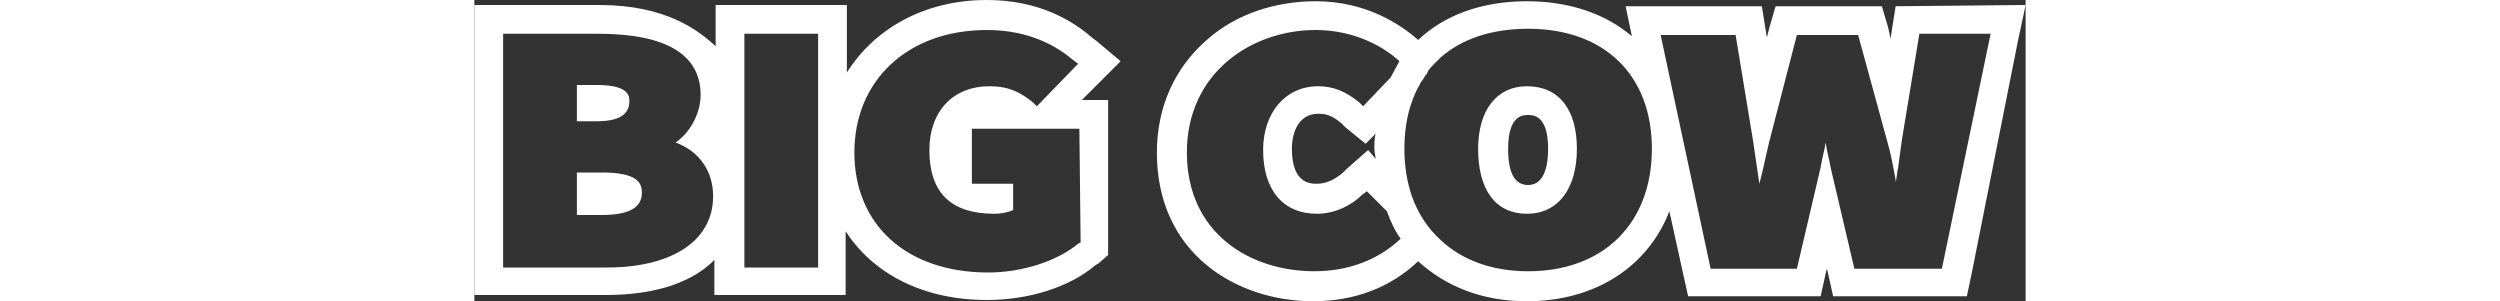
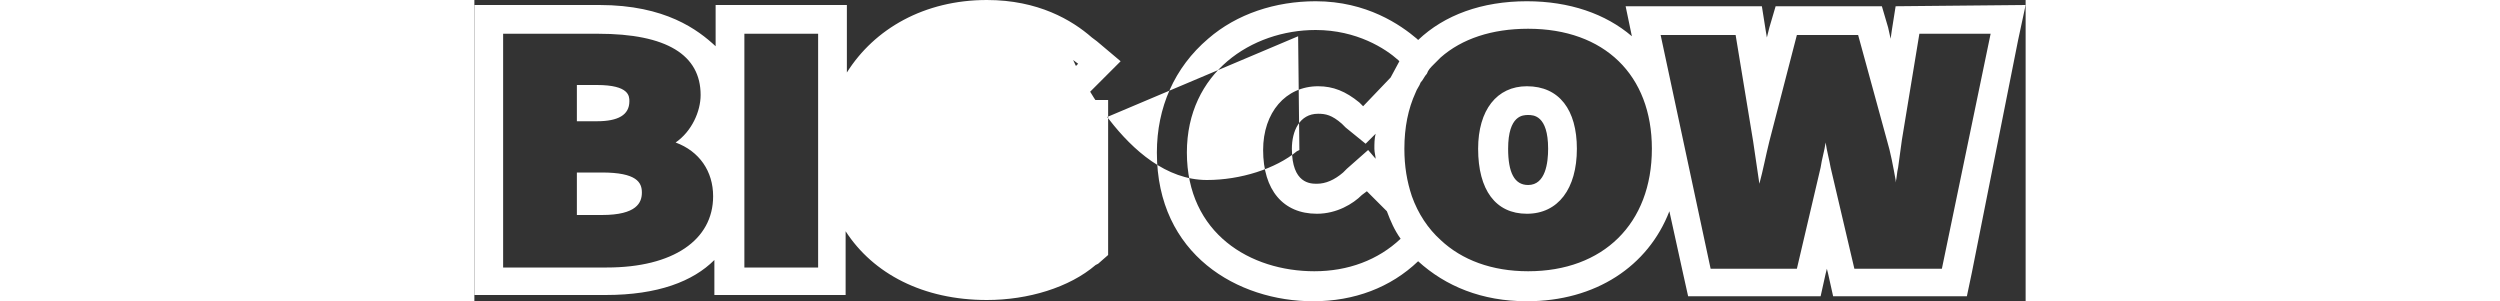
<svg xmlns="http://www.w3.org/2000/svg" version="1.1" id="Capa_1" x="0" y="0" viewBox="0 0 124.1 24.1" xml:space="preserve" width="200">
  <rect x="0" y="0" width="124.1" height="24.1" fill="#333333" stroke="none" />
-   <path d="M9.8 9.7H8.2V6.8h1.6c2.6 0 2.6.9 2.6 1.3 0 1.1-.9 1.6-2.6 1.6zm.4 4.1h-2v3.4h2c2.8 0 3.2-1 3.2-1.8s-.4-1.6-3.2-1.6zm39.7-7.1L48.6 8h2.1v12.4l-.8.7-.2.1C47.6 23 44.3 24 41 24c-5.1 0-9.1-2.1-11.3-5.5v5.1H19.2v-2.8c-1.7 1.7-4.5 2.8-8.7 2.8H0V.4h10c5.3 0 7.9 2 9.3 3.3V.4h10.5v5.4C32 2.3 36 0 41 0c4.1 0 6.8 1.6 8.4 3l.4.3 1.9 1.6-1.8 1.8zm-30.8 9c0-2-1.1-3.6-3-4.3 1.3-.9 2-2.5 2-3.8 0-3.2-2.7-4.9-8.2-4.9H2.3v18.7h8.3c5.3 0 8.5-2.2 8.5-5.7zm8.4-13h-5.9v18.7h5.9V2.7zm20.9 7.6h-8.6v4.4h3.3v2.1c-.4.2-1 .3-1.5.3-3.5 0-5.2-1.7-5.2-5.1 0-3.1 1.9-5.1 4.8-5.1 1.6 0 2.5.5 3.5 1.3l.3.3 3.3-3.4-.4-.3c-1.3-1.1-3.5-2.4-6.9-2.4-6.3 0-10.6 4-10.6 9.8s4.2 9.6 10.7 9.6c2.7 0 5.5-.9 7.2-2.3l.2-.1-.1-9.1zm39.8 1.6c0 3.2-1.5 5.2-4 5.2s-3.9-1.9-3.9-5.2c0-3.1 1.5-5 3.9-5 2.6 0 4 1.9 4 5zm-2.3 0c0-2.7-1.2-2.7-1.6-2.7s-1.6 0-1.6 2.7c0 1.9.5 2.9 1.6 2.9 1.4 0 1.6-1.8 1.6-2.9zM124.1.4l-.6 2.8-3.7 18.6-.4 1.9h-10.7l-.4-1.8-.1-.4-.1.4-.4 1.8H97.1l-.4-1.8-1.1-5c-1.7 4.4-5.9 7.2-11.4 7.2-3.6 0-6.5-1.2-8.7-3.2-2.2 2.1-5.1 3.2-8.4 3.2-6 0-12.5-3.7-12.5-11.9 0-3.6 1.4-6.8 4.1-9.1 2.3-2 5.4-3 8.6-3 4.1 0 6.8 1.9 8.1 3l.1.1c2.1-2 5.1-3.1 8.7-3.1 3.4 0 6.3 1 8.4 2.8L92.1.5H103l.3 1.9.1.6.2-.8.5-1.7h8.5l.5 1.7.2.9.1-.7.3-1.9 10.4-.1zM72 11.9c0-.4 0-.8.1-1.2l-.8.8-1.6-1.3-.3-.3c-.8-.7-1.3-.8-1.9-.8-1.5 0-2.1 1.4-2.1 2.8 0 2.8 1.5 2.8 2 2.8.7 0 1.4-.3 2.1-.9l.3-.3 1.7-1.5.6.7c0-.2-.1-.5-.1-.8zm-4.8 9.8c2.7 0 5.1-.9 6.9-2.6-.5-.7-.8-1.4-1.1-2.2l-1.6-1.6-.4.3c-.7.7-2 1.5-3.6 1.5-2.7 0-4.3-1.9-4.3-5.1 0-3 1.8-5.1 4.4-5.1 1.2 0 2.2.4 3.3 1.3l.3.3 2.2-2.3c.2-.4.5-.9.7-1.3l-.1-.1c-1-.9-3.3-2.4-6.6-2.4-5.1 0-10.3 3.4-10.3 9.8 0 6.5 5.1 9.5 10.2 9.5zm27-9.8c0-5.9-3.8-9.6-9.9-9.6-2.9 0-5.3.8-7 2.3l-.6.6c-.2.2-.4.4-.5.7-.2.2-.3.5-.5.7-.1.3-.3.5-.4.8-.6 1.3-.9 2.8-.9 4.5 0 1.4.2 2.6.6 3.8.5 1.4 1.3 2.6 2.3 3.5 1.7 1.6 4.1 2.5 7 2.5 6 0 9.9-3.8 9.9-9.8zm27.1-9.2h-5.7l-1.4 8.5c-.1.7-.2 1.5-.3 2.2-.1.4-.1.8-.2 1.2v-.2c-.2-1.1-.4-2.2-.7-3.2l-2.3-8.4h-4.9l-2.2 8.5c-.3 1.2-.5 2.3-.8 3.4l-.5-3.4-1.4-8.5h-6l4 18.7h6.9l1.9-8.1c.1-.7.3-1.3.4-2 .1.7.3 1.4.4 2l1.9 8.1h7l3.9-18.8z" fill="#fff" />
+   <path d="M9.8 9.7H8.2V6.8h1.6c2.6 0 2.6.9 2.6 1.3 0 1.1-.9 1.6-2.6 1.6zm.4 4.1h-2v3.4h2c2.8 0 3.2-1 3.2-1.8s-.4-1.6-3.2-1.6zm39.7-7.1L48.6 8h2.1v12.4l-.8.7-.2.1C47.6 23 44.3 24 41 24c-5.1 0-9.1-2.1-11.3-5.5v5.1H19.2v-2.8c-1.7 1.7-4.5 2.8-8.7 2.8H0V.4h10c5.3 0 7.9 2 9.3 3.3V.4h10.5v5.4C32 2.3 36 0 41 0c4.1 0 6.8 1.6 8.4 3l.4.3 1.9 1.6-1.8 1.8zm-30.8 9c0-2-1.1-3.6-3-4.3 1.3-.9 2-2.5 2-3.8 0-3.2-2.7-4.9-8.2-4.9H2.3v18.7h8.3c5.3 0 8.5-2.2 8.5-5.7zm8.4-13h-5.9v18.7h5.9V2.7zm20.9 7.6h-8.6v4.4h3.3v2.1c-.4.2-1 .3-1.5.3-3.5 0-5.2-1.7-5.2-5.1 0-3.1 1.9-5.1 4.8-5.1 1.6 0 2.5.5 3.5 1.3l.3.3 3.3-3.4-.4-.3s4.2 9.6 10.7 9.6c2.7 0 5.5-.9 7.2-2.3l.2-.1-.1-9.1zm39.8 1.6c0 3.2-1.5 5.2-4 5.2s-3.9-1.9-3.9-5.2c0-3.1 1.5-5 3.9-5 2.6 0 4 1.9 4 5zm-2.3 0c0-2.7-1.2-2.7-1.6-2.7s-1.6 0-1.6 2.7c0 1.9.5 2.9 1.6 2.9 1.4 0 1.6-1.8 1.6-2.9zM124.1.4l-.6 2.8-3.7 18.6-.4 1.9h-10.7l-.4-1.8-.1-.4-.1.4-.4 1.8H97.1l-.4-1.8-1.1-5c-1.7 4.4-5.9 7.2-11.4 7.2-3.6 0-6.5-1.2-8.7-3.2-2.2 2.1-5.1 3.2-8.4 3.2-6 0-12.5-3.7-12.5-11.9 0-3.6 1.4-6.8 4.1-9.1 2.3-2 5.4-3 8.6-3 4.1 0 6.8 1.9 8.1 3l.1.1c2.1-2 5.1-3.1 8.7-3.1 3.4 0 6.3 1 8.4 2.8L92.1.5H103l.3 1.9.1.6.2-.8.5-1.7h8.5l.5 1.7.2.9.1-.7.3-1.9 10.4-.1zM72 11.9c0-.4 0-.8.1-1.2l-.8.8-1.6-1.3-.3-.3c-.8-.7-1.3-.8-1.9-.8-1.5 0-2.1 1.4-2.1 2.8 0 2.8 1.5 2.8 2 2.8.7 0 1.4-.3 2.1-.9l.3-.3 1.7-1.5.6.7c0-.2-.1-.5-.1-.8zm-4.8 9.8c2.7 0 5.1-.9 6.9-2.6-.5-.7-.8-1.4-1.1-2.2l-1.6-1.6-.4.3c-.7.7-2 1.5-3.6 1.5-2.7 0-4.3-1.9-4.3-5.1 0-3 1.8-5.1 4.4-5.1 1.2 0 2.2.4 3.3 1.3l.3.3 2.2-2.3c.2-.4.5-.9.7-1.3l-.1-.1c-1-.9-3.3-2.4-6.6-2.4-5.1 0-10.3 3.4-10.3 9.8 0 6.5 5.1 9.5 10.2 9.5zm27-9.8c0-5.9-3.8-9.6-9.9-9.6-2.9 0-5.3.8-7 2.3l-.6.6c-.2.2-.4.4-.5.7-.2.2-.3.5-.5.7-.1.3-.3.5-.4.8-.6 1.3-.9 2.8-.9 4.5 0 1.4.2 2.6.6 3.8.5 1.4 1.3 2.6 2.3 3.5 1.7 1.6 4.1 2.5 7 2.5 6 0 9.9-3.8 9.9-9.8zm27.1-9.2h-5.7l-1.4 8.5c-.1.7-.2 1.5-.3 2.2-.1.4-.1.8-.2 1.2v-.2c-.2-1.1-.4-2.2-.7-3.2l-2.3-8.4h-4.9l-2.2 8.5c-.3 1.2-.5 2.3-.8 3.4l-.5-3.4-1.4-8.5h-6l4 18.7h6.9l1.9-8.1c.1-.7.3-1.3.4-2 .1.7.3 1.4.4 2l1.9 8.1h7l3.9-18.8z" fill="#fff" />
</svg>